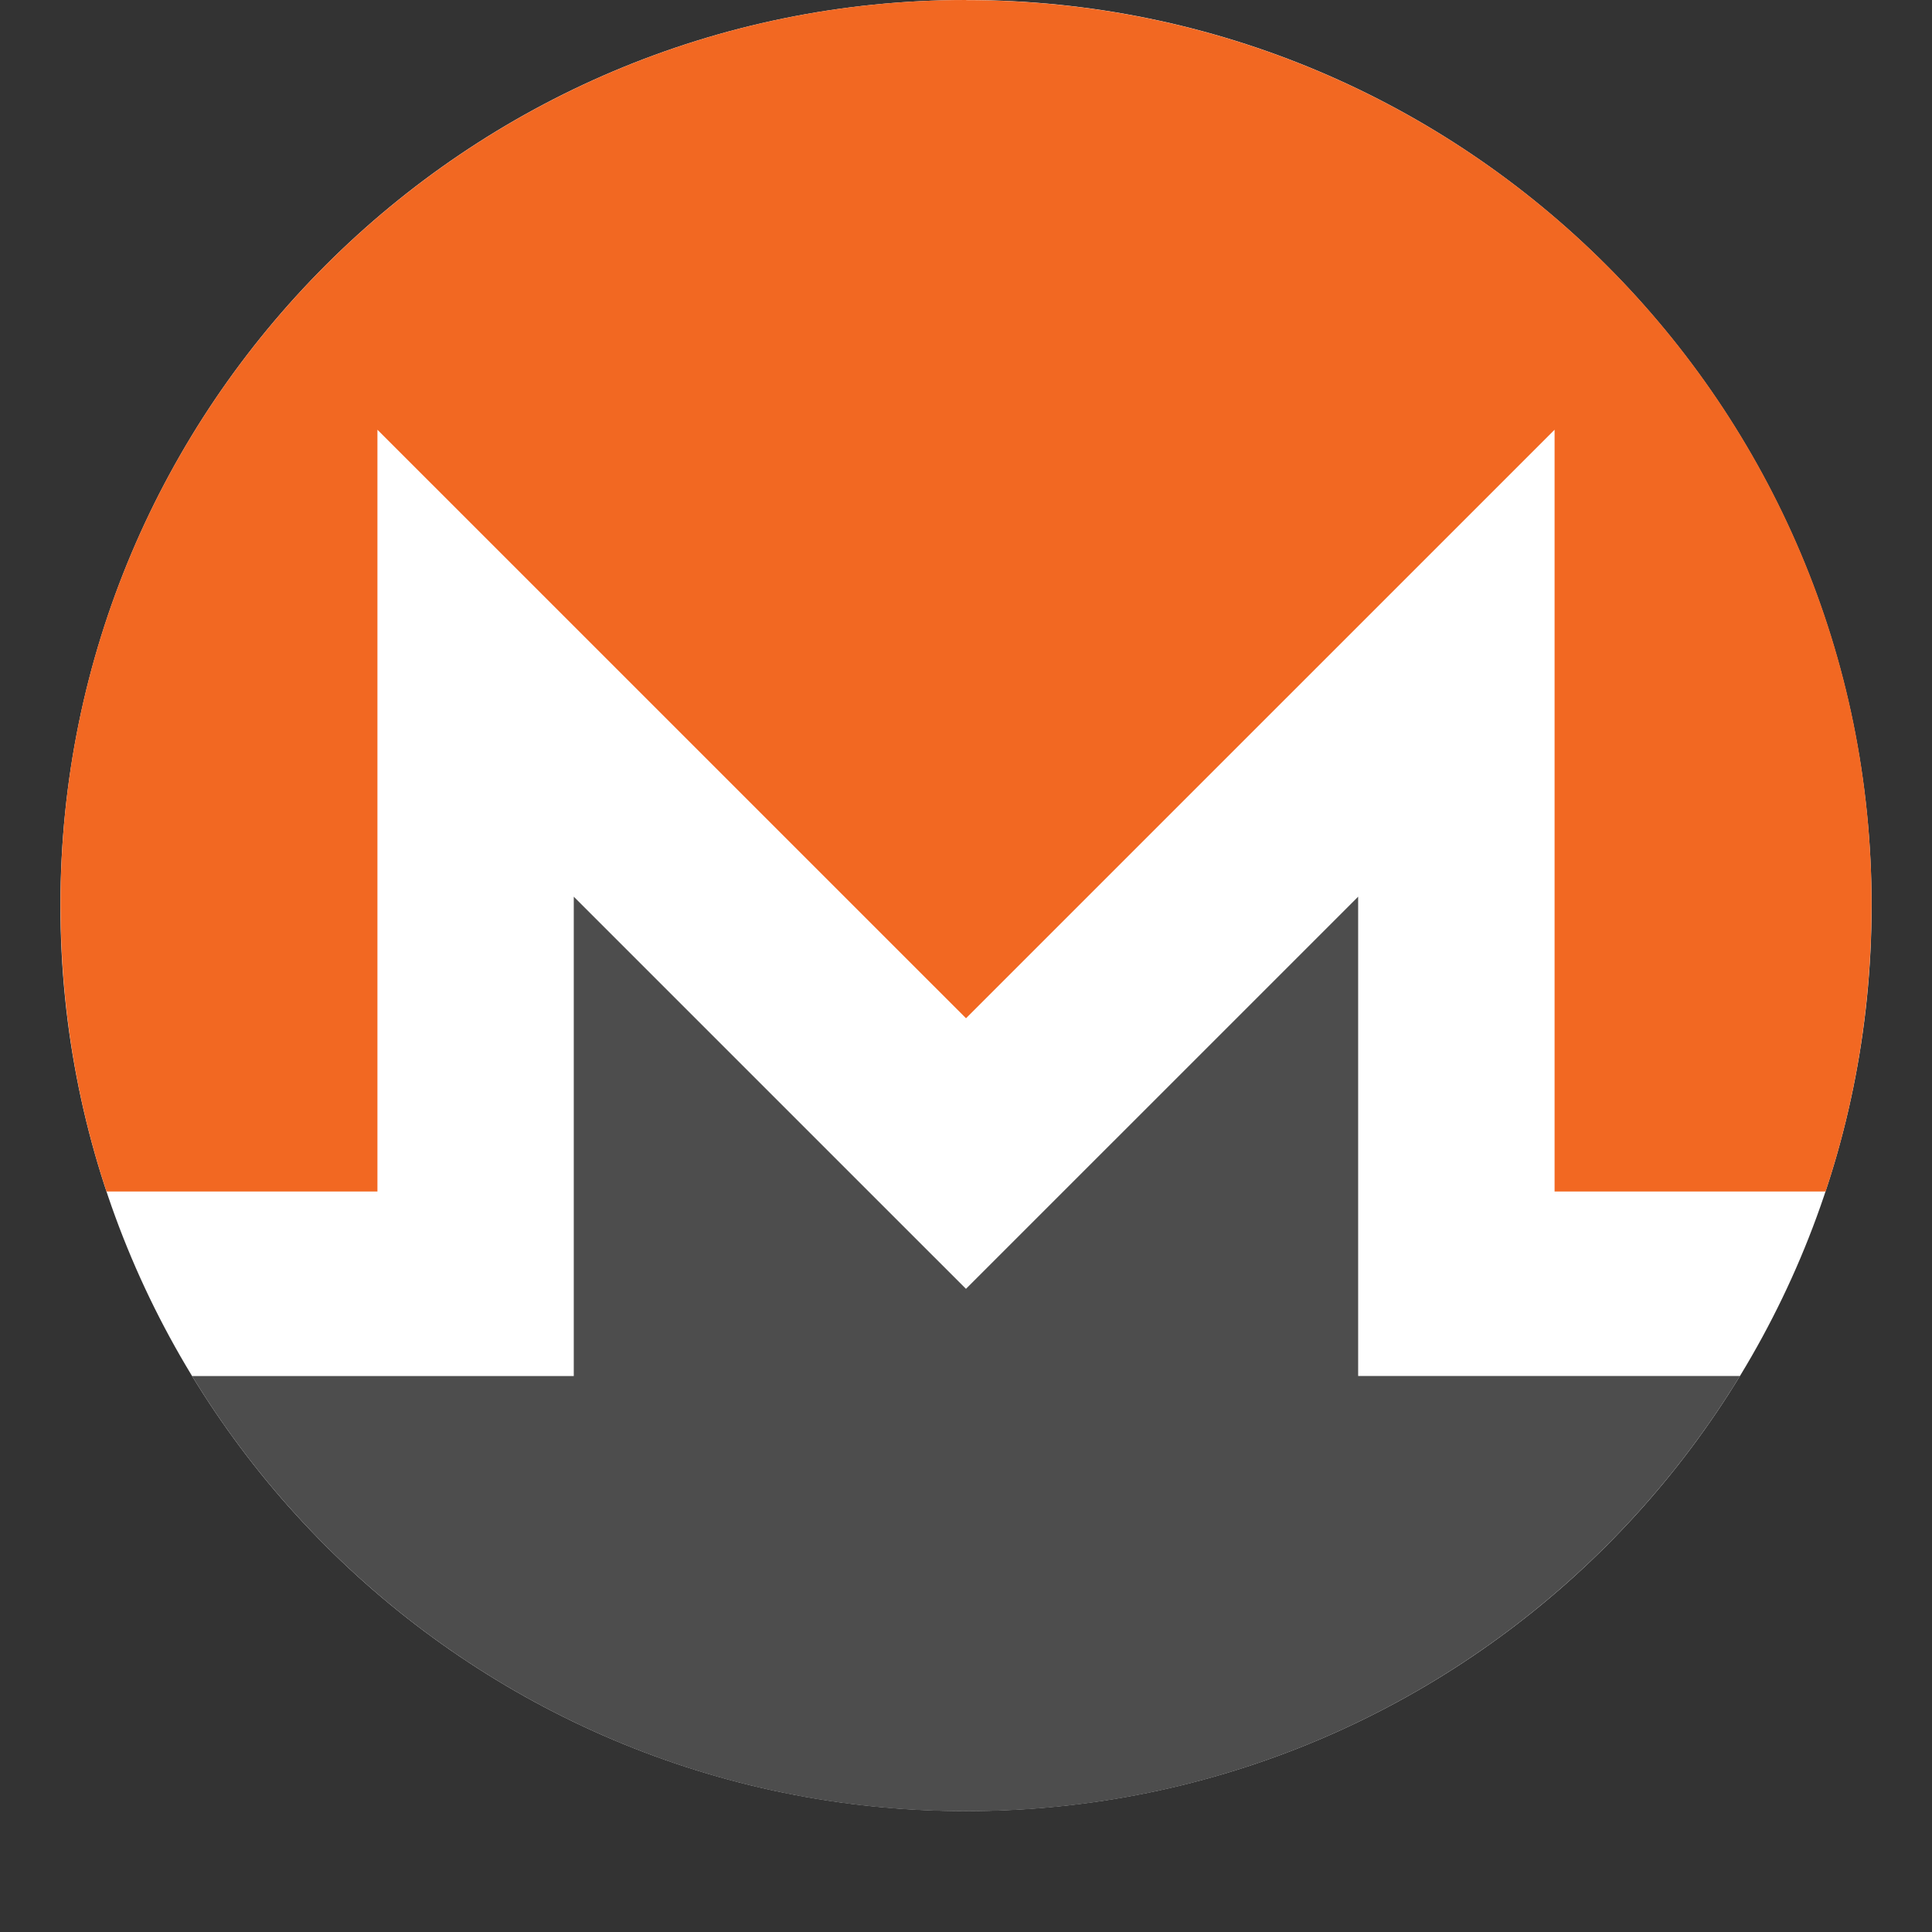
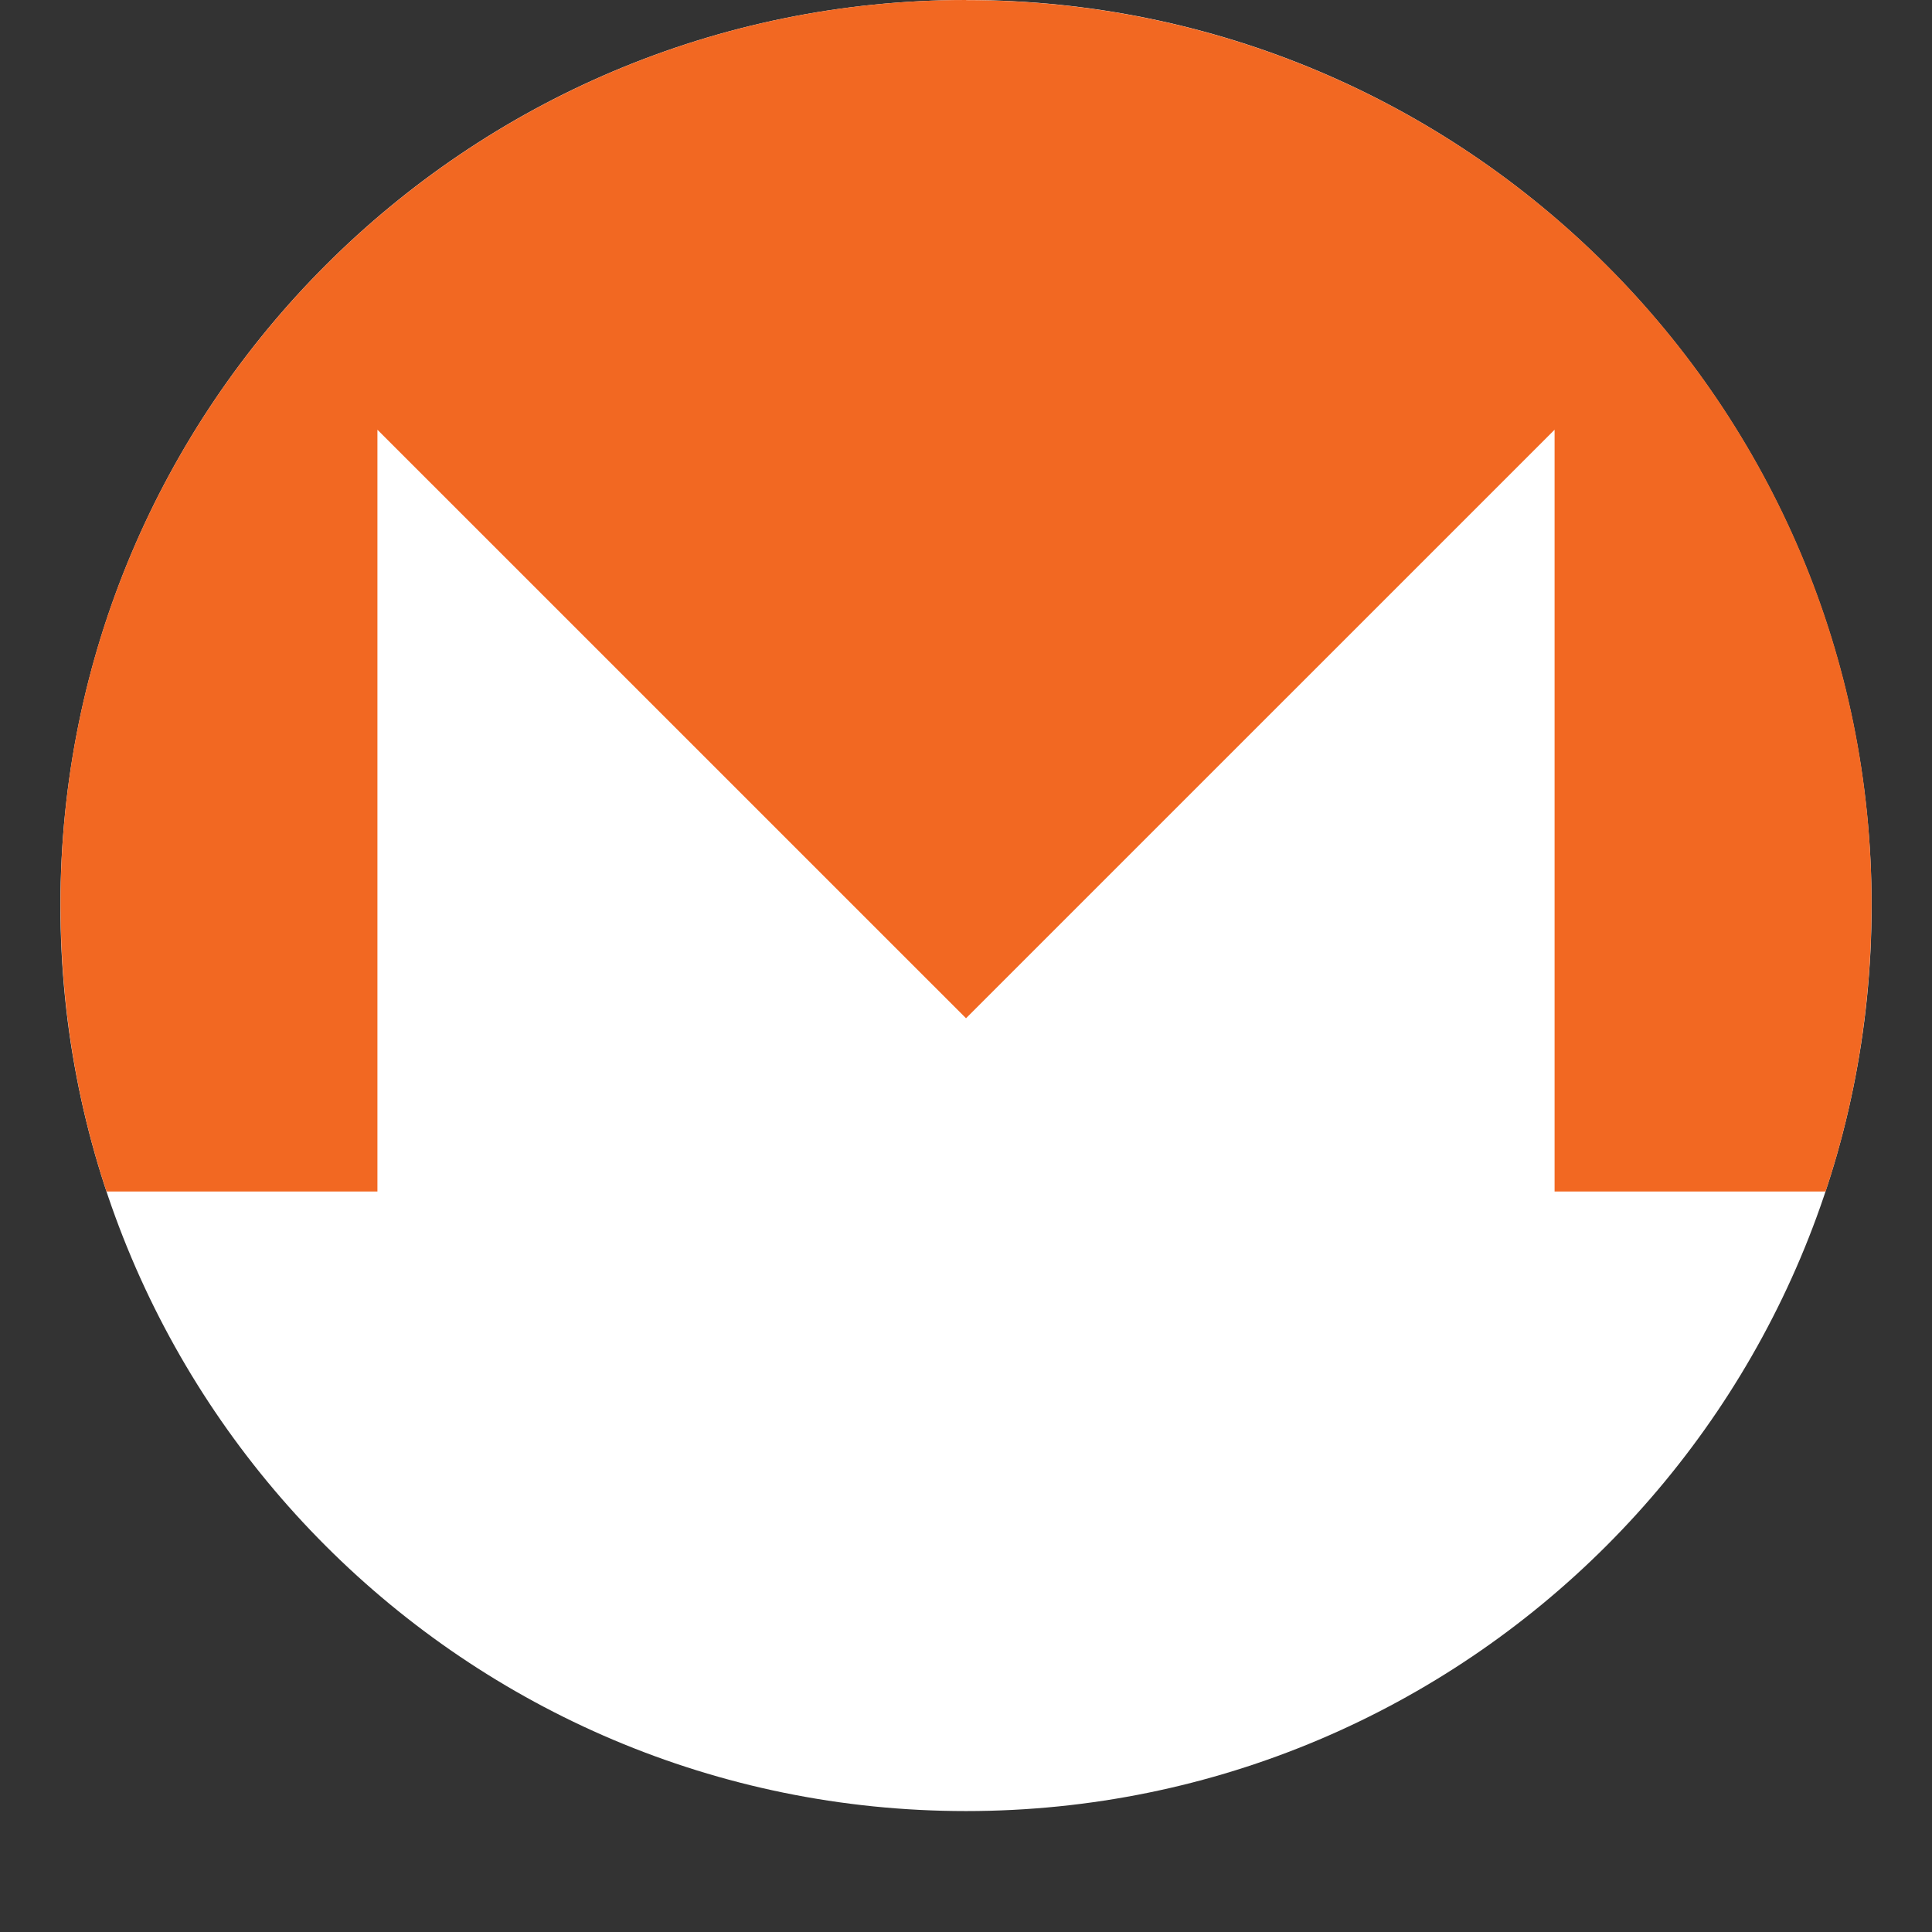
<svg xmlns="http://www.w3.org/2000/svg" width="128" height="128" viewBox="0 0 128 128" fill="none">
  <rect x="0" y="0" width="128" height="128" fill="#333333" stroke="none" />
  <path d="M123.999 59.994C123.999 93.127 97.139 119.988 64.001 119.988C30.862 119.988 4.002 93.127 4.002 59.994C4.002 26.861 30.863 0 64.001 0C97.138 0 123.999 26.859 123.999 59.994Z" fill="white" />
  <path d="M64.001 0C30.875 0 3.967 26.899 4.009 59.992C4.017 66.613 5.073 72.982 7.055 78.939H25.006V28.471L64.001 67.462L102.995 28.471V78.94H120.949C122.934 72.983 123.985 66.614 123.996 59.993C124.053 26.866 97.132 0.008 64.001 0.008V0Z" fill="#F26822" />
-   <path d="M55.032 76.425L38.014 59.408V91.166H25.003L12.726 91.168C23.257 108.444 42.289 120 64 120C85.71 120 104.743 108.441 115.276 91.165H89.981V59.408L72.963 76.425L63.998 85.389L55.032 76.425H55.032Z" fill="#4D4D4D" />
</svg>